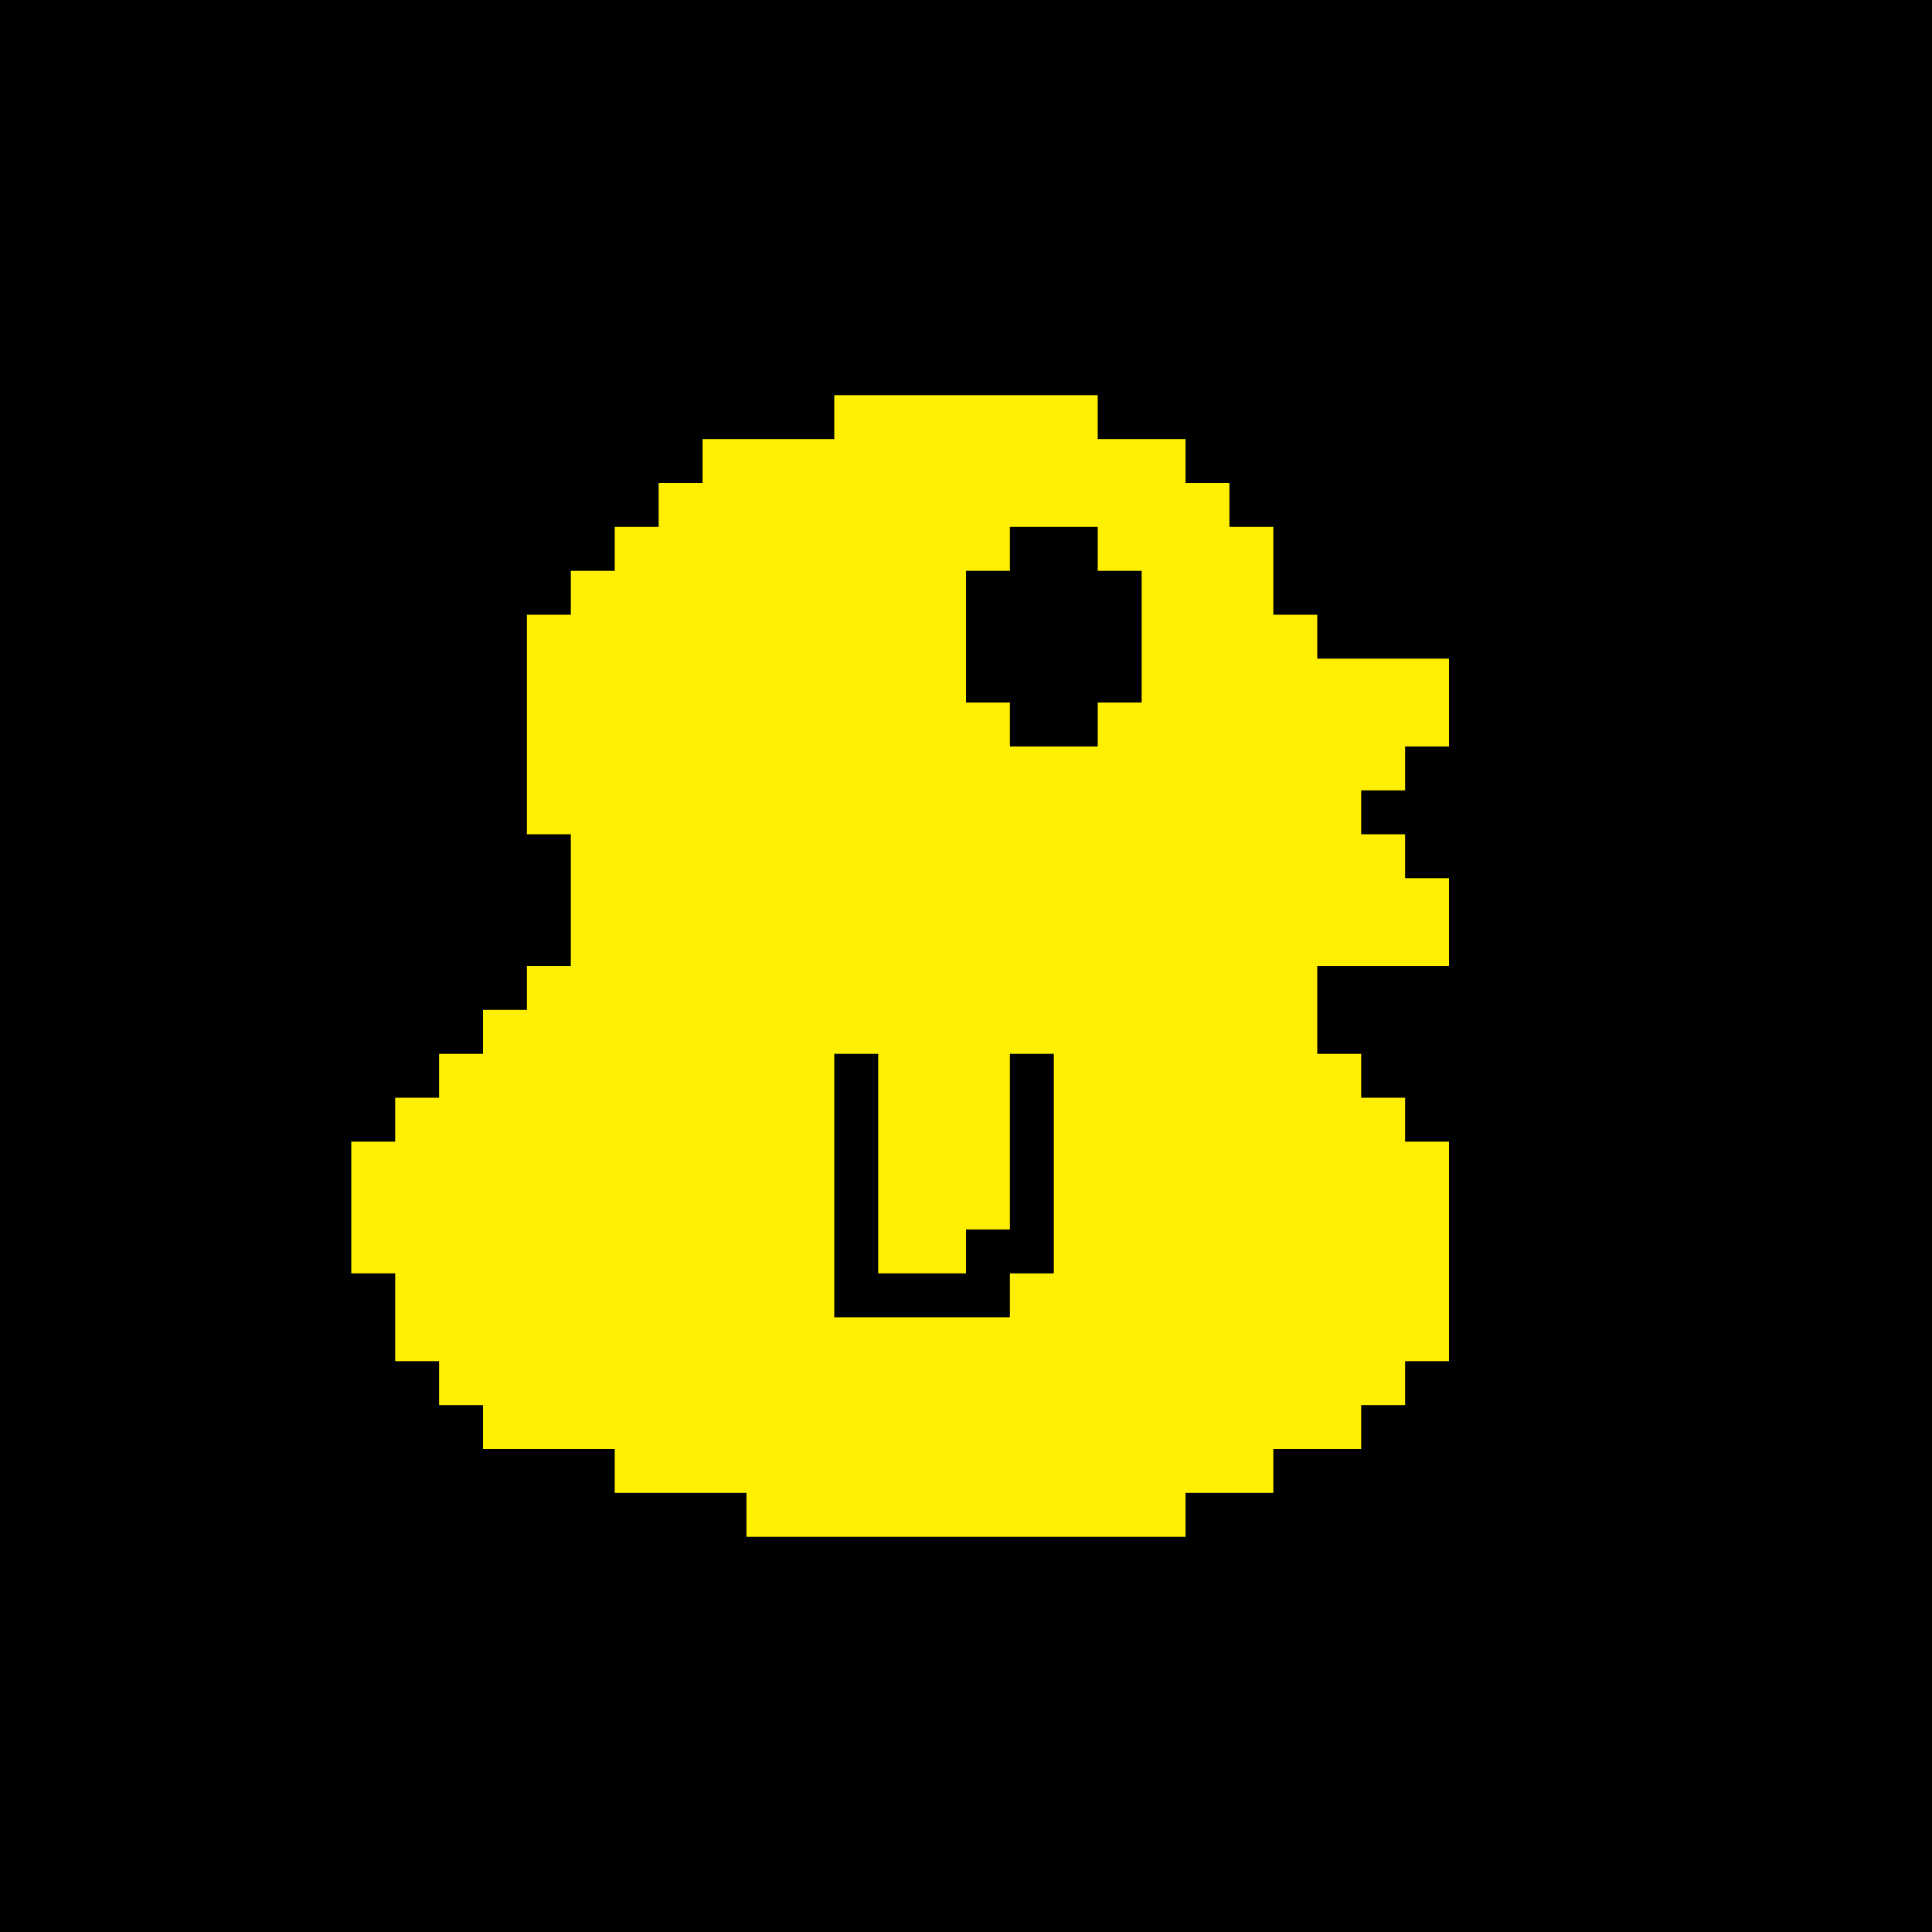
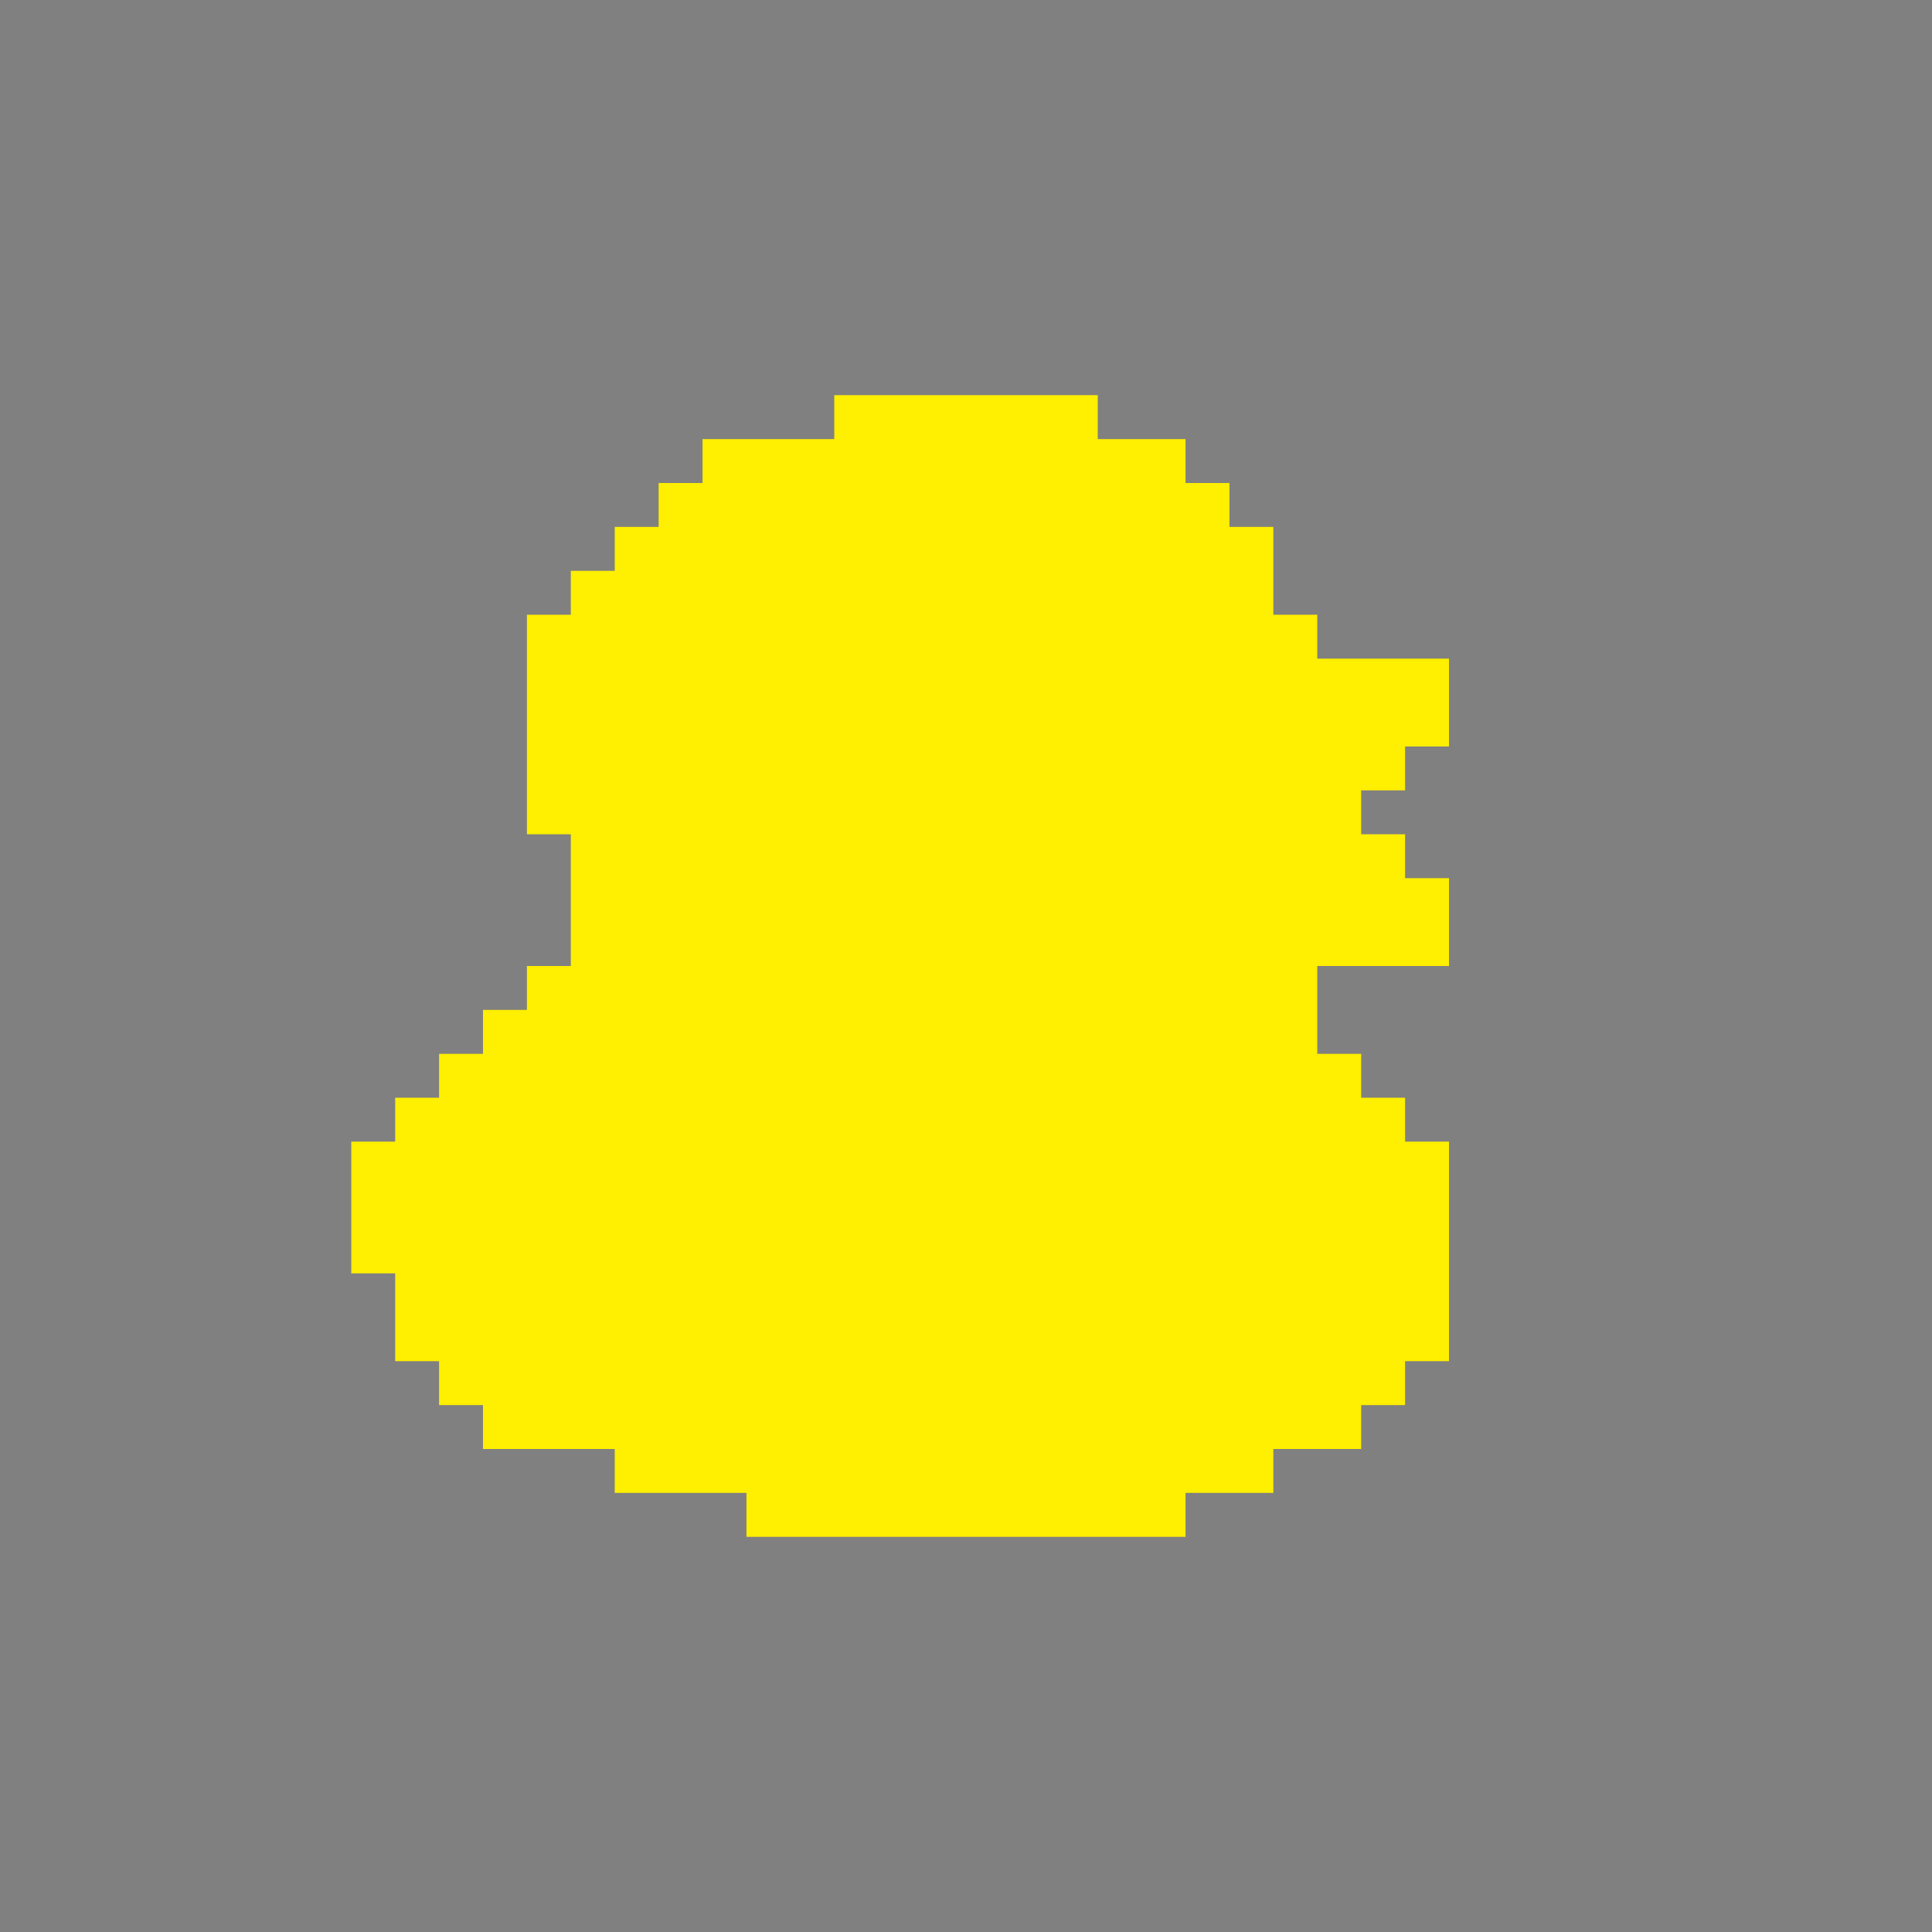
<svg xmlns="http://www.w3.org/2000/svg" version="1.1" width="176" height="176" style="background-color:transparent;">
  <rect width="100%" height="100%" fill="#808080" stroke="none" />
-   <path d="M0 0 C58.08 0 116.16 0 176 0 C176 58.08 176 116.16 176 176 C117.92 176 59.84 176 0 176 C0 117.92 0 59.84 0 0 Z " fill="#000000" transform="translate(0,0)" />
  <path d="M0 0 C7.92 0 15.84 0 24 0 C24 1.32 24 2.64 24 4 C26.64 4 29.28 4 32 4 C32 5.32 32 6.64 32 8 C33.32 8 34.64 8 36 8 C36 9.32 36 10.64 36 12 C37.32 12 38.64 12 40 12 C40 14.64 40 17.28 40 20 C41.32 20 42.64 20 44 20 C44 21.32 44 22.64 44 24 C47.96 24 51.92 24 56 24 C56 26.64 56 29.28 56 32 C54.68 32 53.36 32 52 32 C52 33.32 52 34.64 52 36 C50.68 36 49.36 36 48 36 C48 37.32 48 38.64 48 40 C49.32 40 50.64 40 52 40 C52 41.32 52 42.64 52 44 C53.32 44 54.64 44 56 44 C56 46.64 56 49.28 56 52 C52.04 52 48.08 52 44 52 C44 54.64 44 57.28 44 60 C45.32 60 46.64 60 48 60 C48 61.32 48 62.64 48 64 C49.32 64 50.64 64 52 64 C52 65.32 52 66.64 52 68 C53.32 68 54.64 68 56 68 C56 74.6 56 81.2 56 88 C54.68 88 53.36 88 52 88 C52 89.32 52 90.64 52 92 C50.68 92 49.36 92 48 92 C48 93.32 48 94.64 48 96 C45.36 96 42.72 96 40 96 C40 97.32 40 98.64 40 100 C37.36 100 34.72 100 32 100 C32 101.32 32 102.64 32 104 C18.8 104 5.6 104 -8 104 C-8 102.68 -8 101.36 -8 100 C-11.96 100 -15.92 100 -20 100 C-20 98.68 -20 97.36 -20 96 C-23.96 96 -27.92 96 -32 96 C-32 94.68 -32 93.36 -32 92 C-33.32 92 -34.64 92 -36 92 C-36 90.68 -36 89.36 -36 88 C-37.32 88 -38.64 88 -40 88 C-40 85.36 -40 82.72 -40 80 C-41.32 80 -42.64 80 -44 80 C-44 76.04 -44 72.08 -44 68 C-42.68 68 -41.36 68 -40 68 C-40 66.68 -40 65.36 -40 64 C-38.68 64 -37.36 64 -36 64 C-36 62.68 -36 61.36 -36 60 C-34.68 60 -33.36 60 -32 60 C-32 58.68 -32 57.36 -32 56 C-30.68 56 -29.36 56 -28 56 C-28 54.68 -28 53.36 -28 52 C-26.68 52 -25.36 52 -24 52 C-24 48.04 -24 44.08 -24 40 C-25.32 40 -26.64 40 -28 40 C-28 33.4 -28 26.8 -28 20 C-26.68 20 -25.36 20 -24 20 C-24 18.68 -24 17.36 -24 16 C-22.68 16 -21.36 16 -20 16 C-20 14.68 -20 13.36 -20 12 C-18.68 12 -17.36 12 -16 12 C-16 10.68 -16 9.36 -16 8 C-14.68 8 -13.36 8 -12 8 C-12 6.68 -12 5.36 -12 4 C-8.04 4 -4.08 4 0 4 C0 2.68 0 1.36 0 0 Z " fill="#FFEF00" transform="translate(76,36)" />
-   <path d="M0 0 C2.64 0 5.28 0 8 0 C8 1.32 8 2.64 8 4 C9.32 4 10.64 4 12 4 C12 7.96 12 11.92 12 16 C10.68 16 9.36 16 8 16 C8 17.32 8 18.64 8 20 C5.36 20 2.72 20 0 20 C0 18.68 0 17.36 0 16 C-1.32 16 -2.64 16 -4 16 C-4 12.04 -4 8.08 -4 4 C-2.68 4 -1.36 4 0 4 C0 2.68 0 1.36 0 0 Z " fill="#000000" transform="translate(92,48)" />
-   <path d="M0 0 C1.32 0 2.64 0 4 0 C4 6.6 4 13.2 4 20 C6.64 20 9.28 20 12 20 C12 18.68 12 17.36 12 16 C13.32 16 14.64 16 16 16 C16 10.72 16 5.44 16 0 C17.32 0 18.64 0 20 0 C20 6.6 20 13.2 20 20 C18.68 20 17.36 20 16 20 C16 21.32 16 22.64 16 24 C10.72 24 5.44 24 0 24 C0 16.08 0 8.16 0 0 Z " fill="#000000" transform="translate(76,96)" />
</svg>